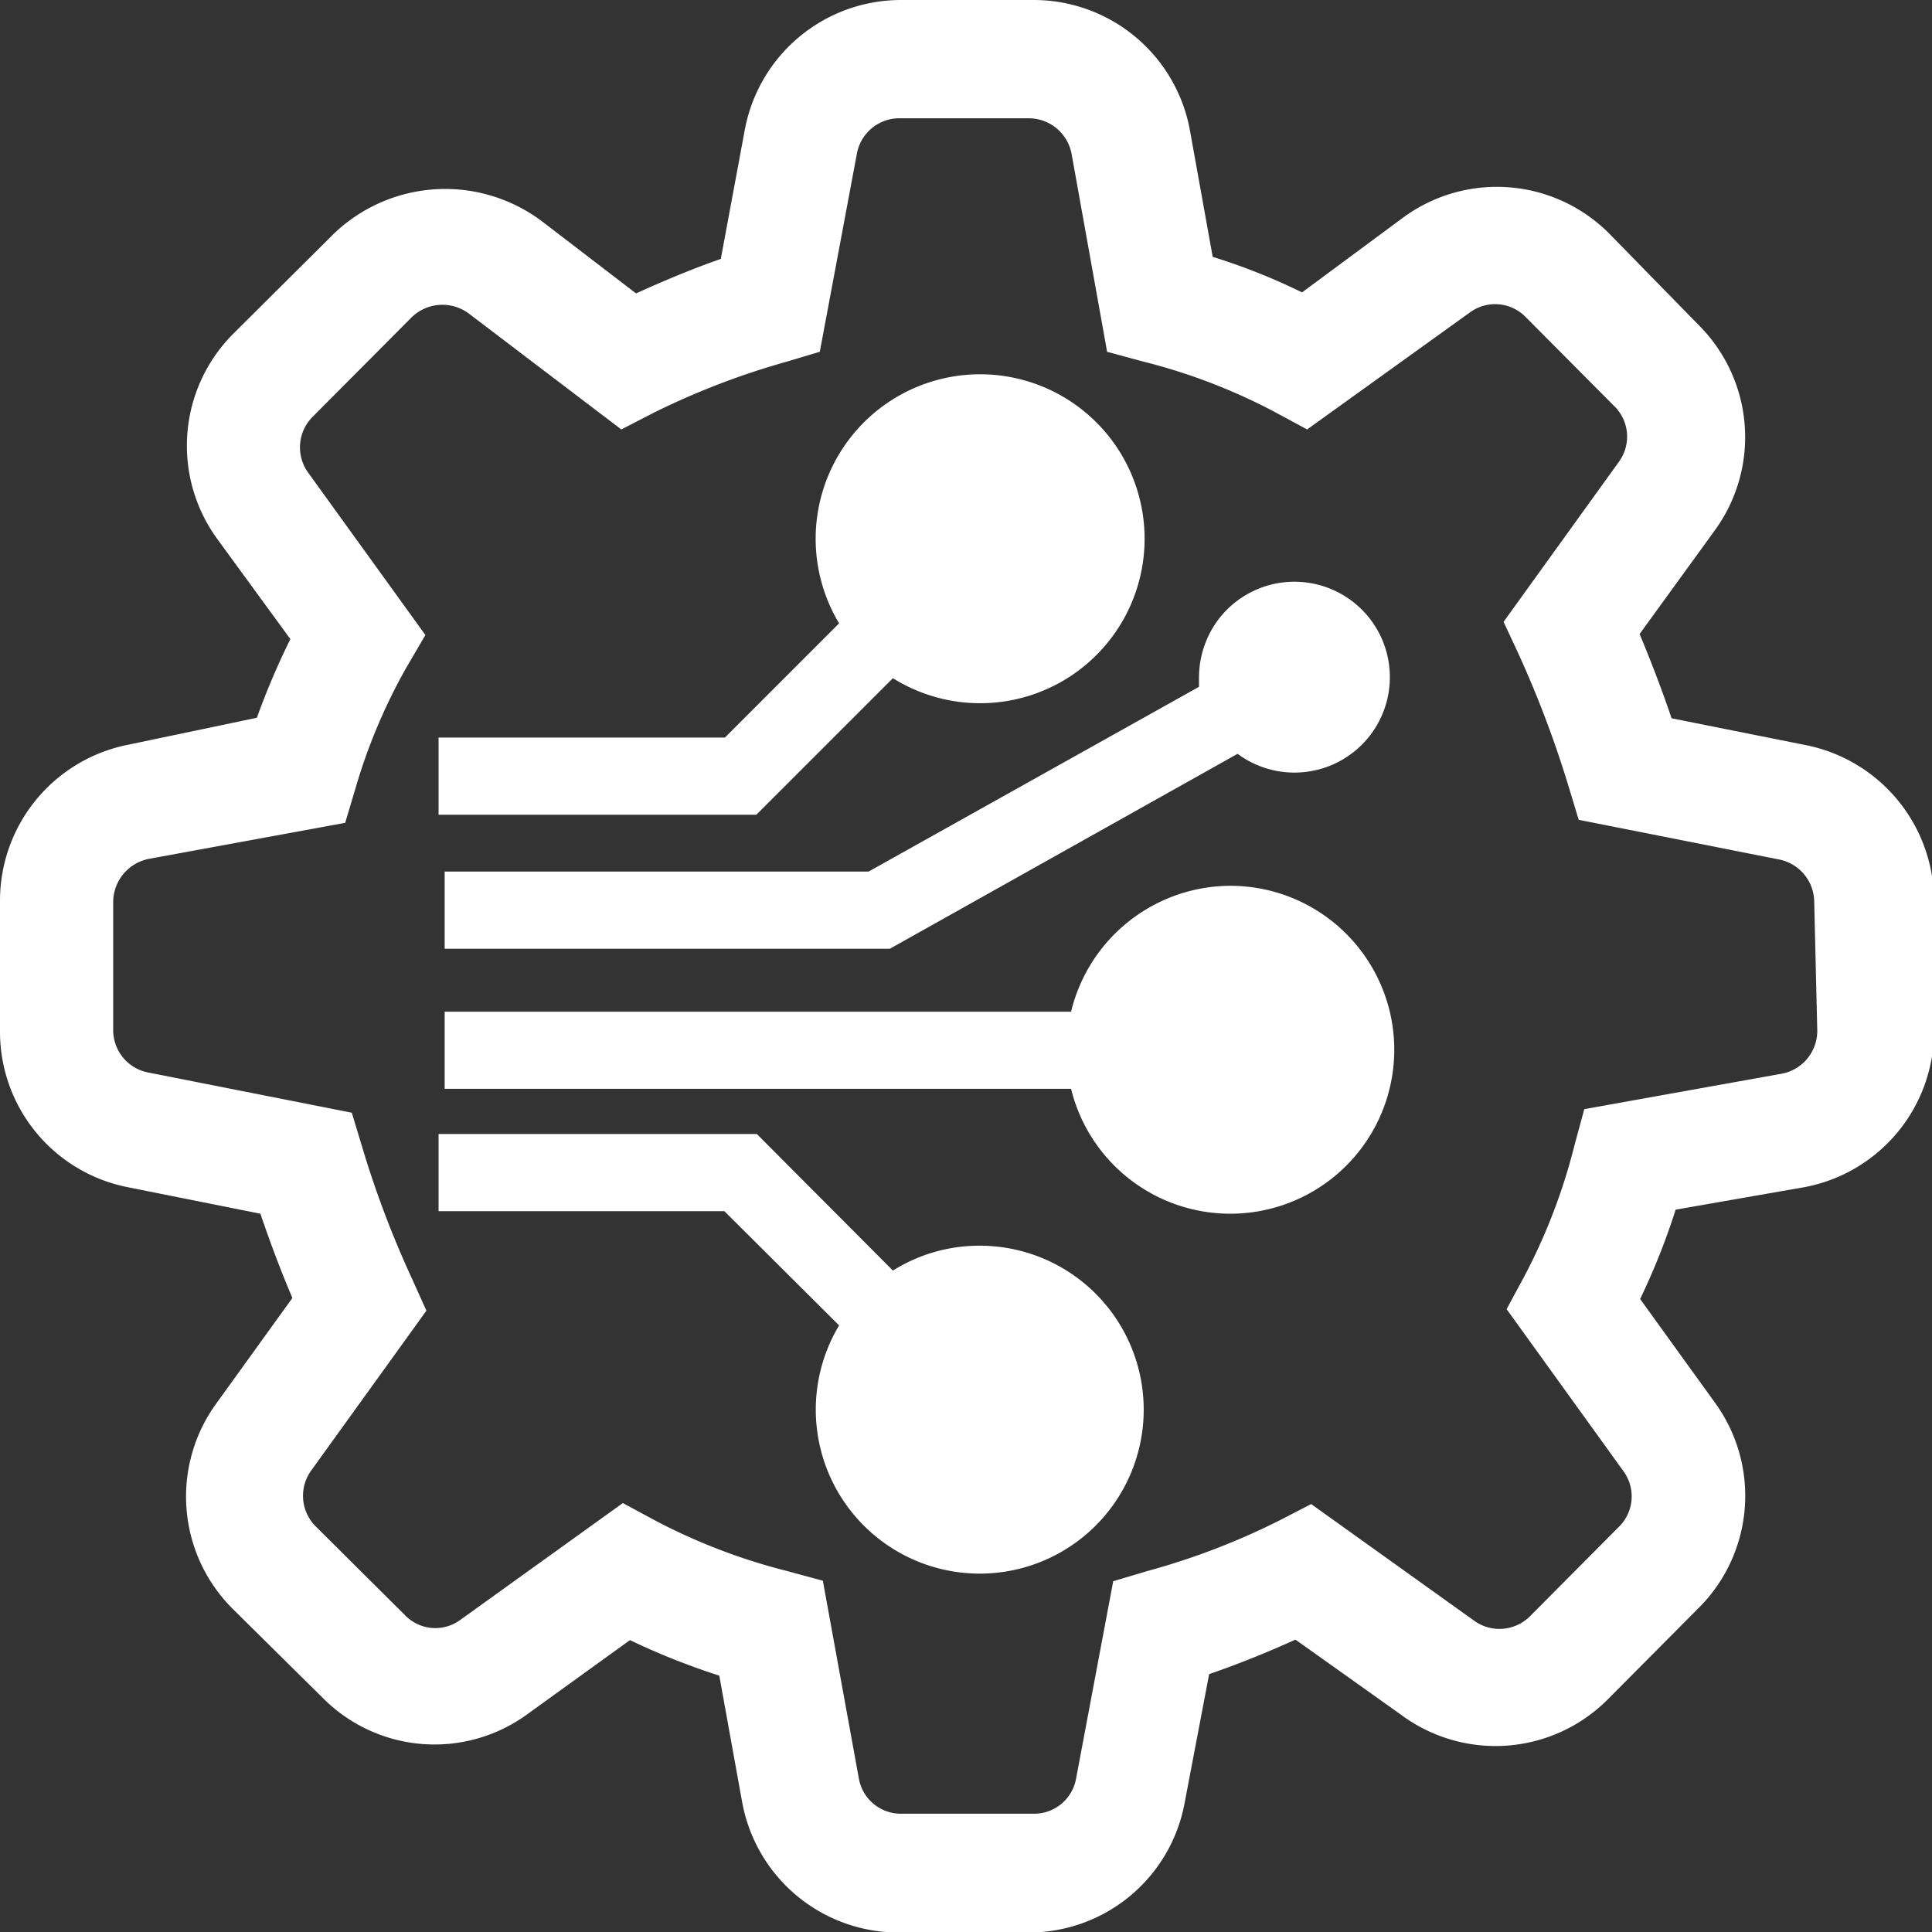
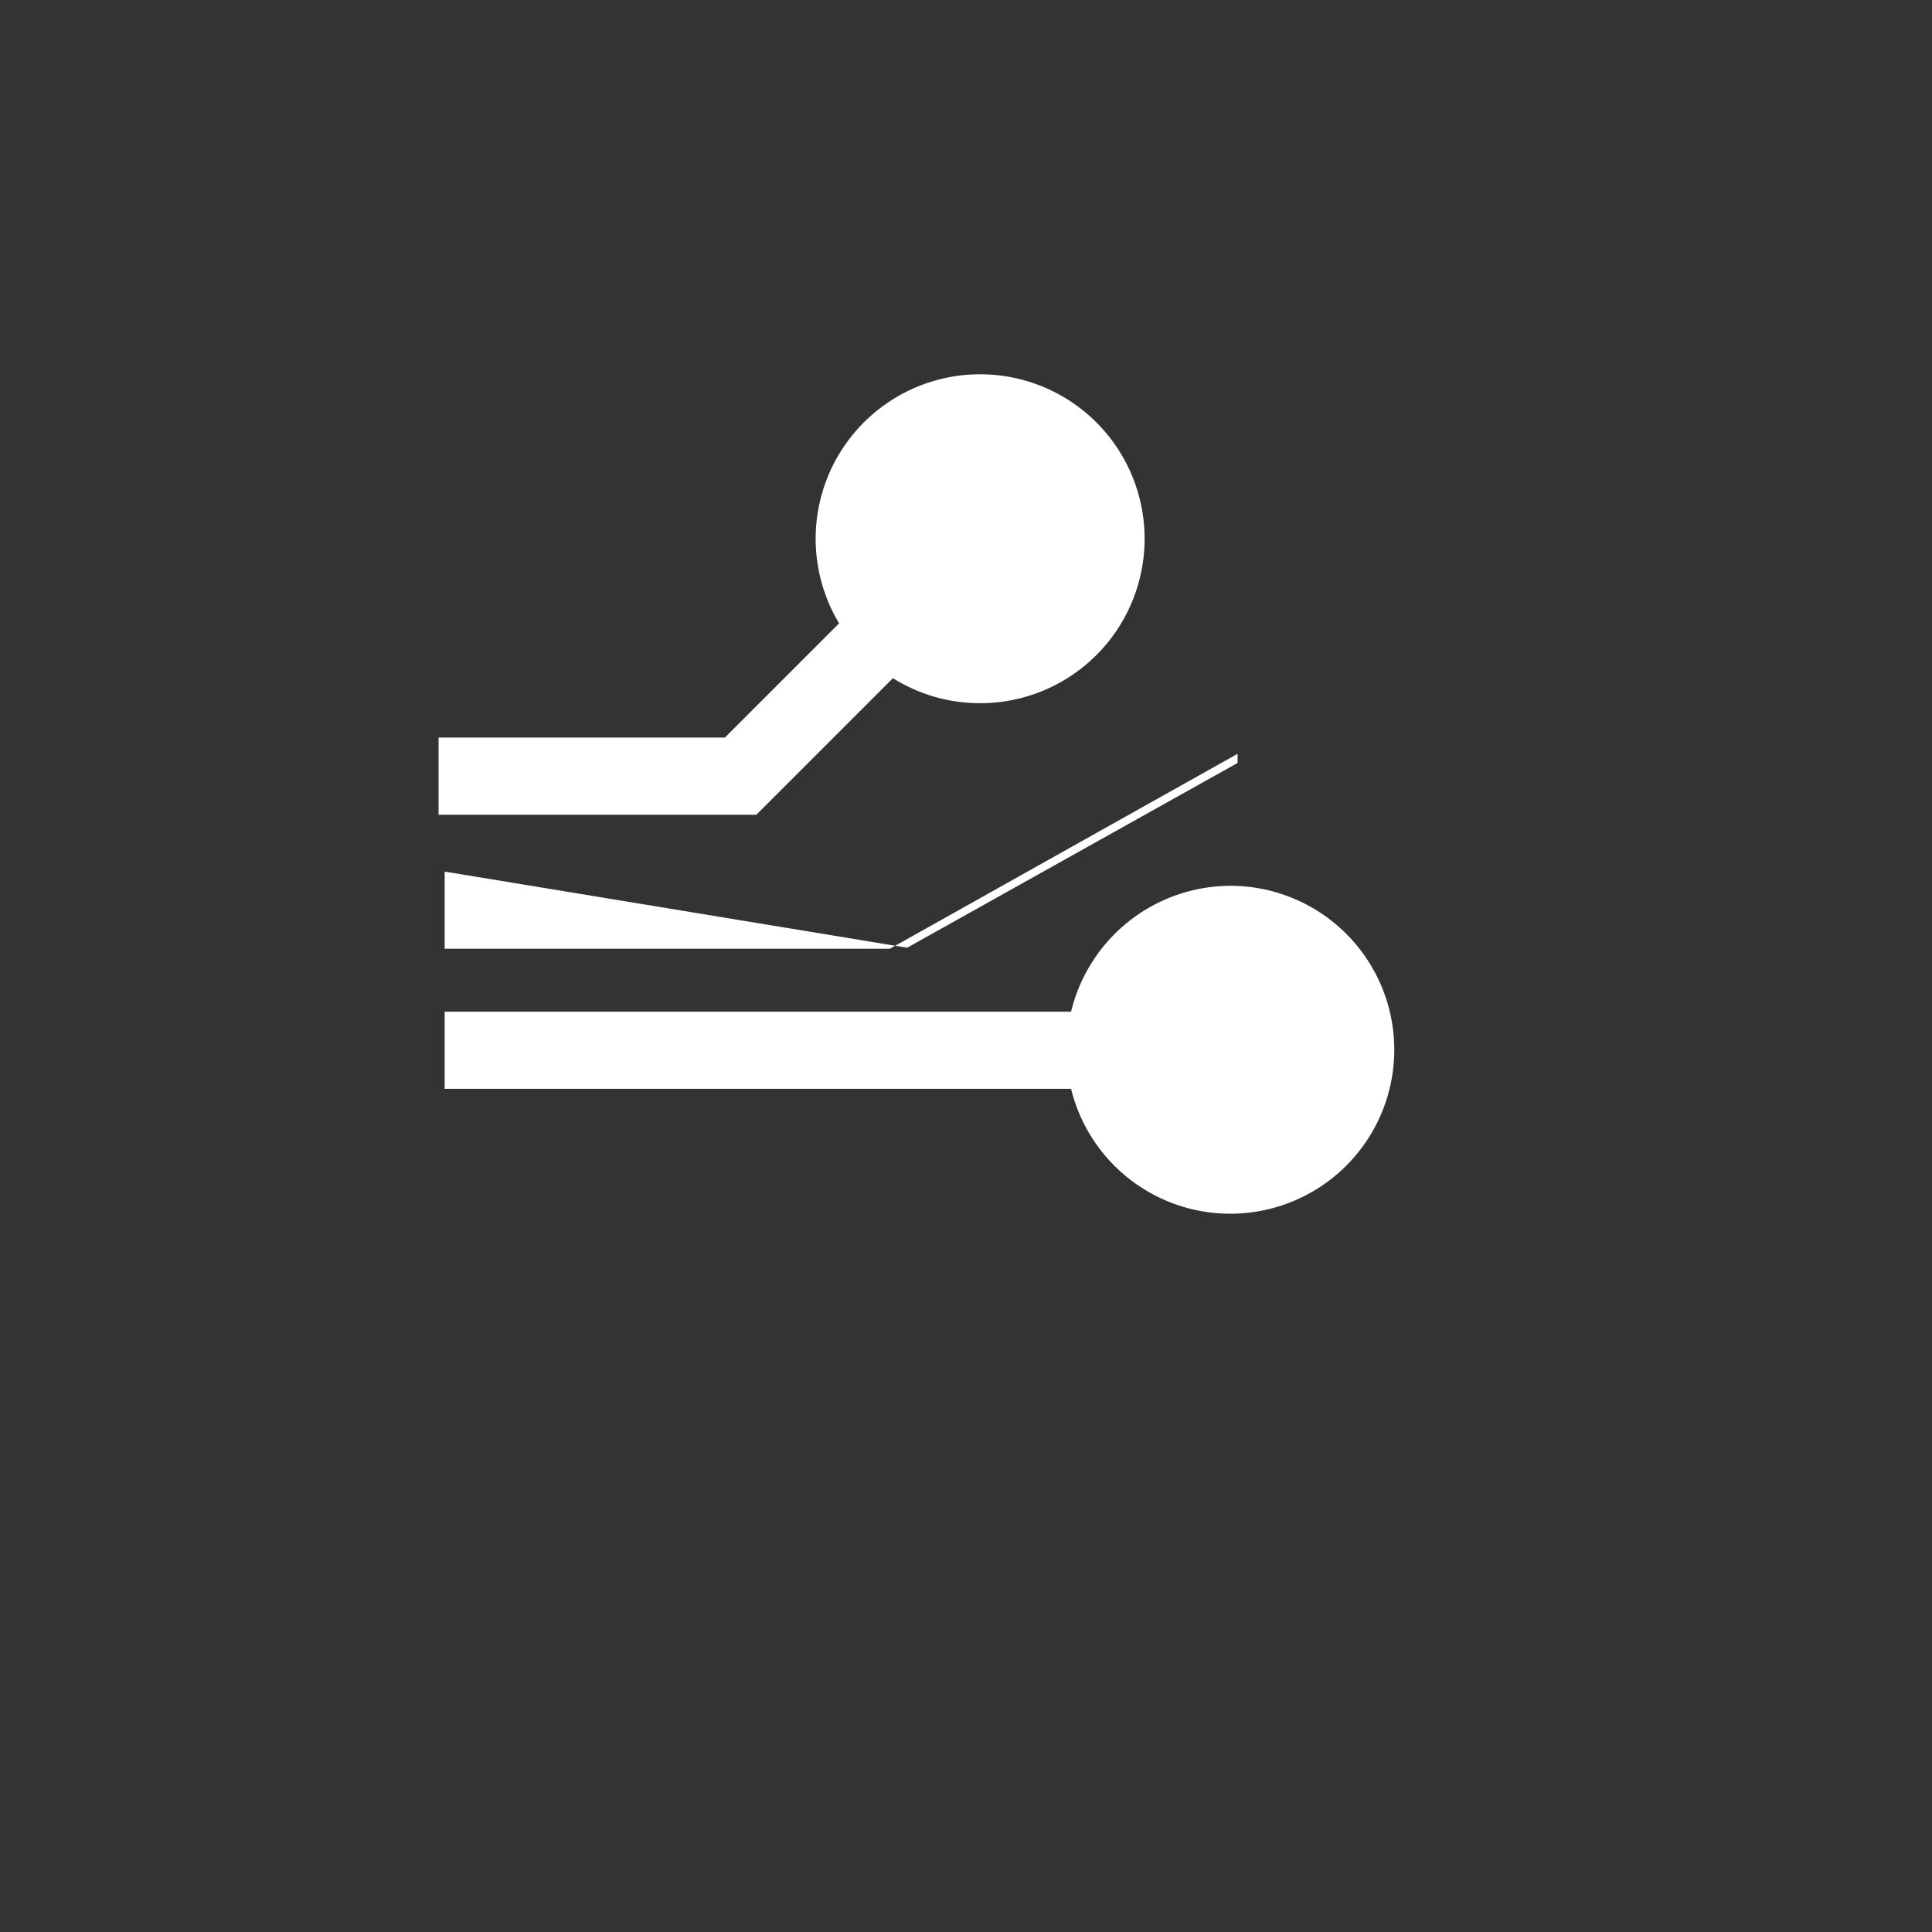
<svg xmlns="http://www.w3.org/2000/svg" id="Layer_1" data-name="Layer 1" width="38.06" height="38.06" viewBox="0 0 38.06 38.06">
  <rect x="0" y="0" width="38.06" height="38.06" fill="#333333" stroke="none" />
  <defs>
    <style>
      .cls-1 {
        fill: #fff;
      }
    </style>
  </defs>
  <title>home-legacy-icon</title>
  <g id="Group_98" data-name="Group 98">
-     <path id="Path_310" data-name="Path 310" class="cls-1" d="M42,18.22l-2.6-.52c-.19-.56-.4-1.11-.63-1.66L40.25,14a3.12,3.12,0,0,0-.32-4.05L38.17,8.15a3.12,3.12,0,0,0-4.05-.32l-2,1.48a12.17,12.17,0,0,0-1.76-.7l-.45-2.5a3.13,3.13,0,0,0-3.08-2.56H24.22a3.13,3.13,0,0,0-3.08,2.57l-.47,2.53c-.57.2-1.12.43-1.67.68L17.16,7.92A3.17,3.17,0,0,0,13,8.2l-1.95,1.94a3.12,3.12,0,0,0-.32,4l1.46,2a15,15,0,0,0-.66,1.55L9,18.22A3.13,3.13,0,0,0,6.47,21.3v2.56A3.12,3.12,0,0,0,9,26.94l2.6.52c.19.56.4,1.12.63,1.66l-1.5,2.08a3.12,3.12,0,0,0,.33,4.05L12.83,37a3.1,3.1,0,0,0,4,.34l2.05-1.48a14,14,0,0,0,1.76.7l.45,2.49a3.13,3.13,0,0,0,3.08,2.57h2.56a3.12,3.12,0,0,0,3.08-2.57l.48-2.52c.58-.2,1.15-.43,1.7-.68l2.08,1.48A3.12,3.12,0,0,0,38.17,37l1.75-1.76a3.12,3.12,0,0,0,.34-4.05l-1.48-2.05a13.44,13.44,0,0,0,.7-1.76L42,26.94a3.13,3.13,0,0,0,2.57-3.08V21.3A3.14,3.14,0,0,0,42,18.22Zm.27,5.64a.86.86,0,0,1-.69.84l-3.9.7-.19.7a11.53,11.53,0,0,1-1,2.61l-.34.63,2.3,3.19a.84.84,0,0,1-.09,1.1l-1.75,1.76a.85.85,0,0,1-1.11.08l-3.2-2.29-.62.32a14,14,0,0,1-2.61,1l-.67.2-.73,3.88a.84.84,0,0,1-.84.7H24.22a.84.84,0,0,1-.83-.69l-.71-3.9-.7-.19a11.72,11.72,0,0,1-2.61-1l-.63-.34-3.2,2.3a.83.83,0,0,1-1.1-.1l-1.75-1.74a.85.85,0,0,1-.09-1.1l2.27-3.15-.27-.6a19.6,19.6,0,0,1-1-2.64l-.2-.66-4-.79a.85.85,0,0,1-.7-.83V21.31a.87.87,0,0,1,.7-.84l3.87-.71.2-.67a11.16,11.16,0,0,1,1-2.38l.38-.65-2.31-3.2a.85.85,0,0,1,.09-1.1l1.94-1.95a.87.87,0,0,1,1.14-.08l3,2.28.64-.33a15,15,0,0,1,2.6-1l.67-.2.73-3.9a.85.85,0,0,1,.83-.7h2.56a.86.86,0,0,1,.84.7l.7,3.9.7.19a11.53,11.53,0,0,1,2.61,1l.63.34,3.2-2.3a.84.84,0,0,1,1.1.08l1.76,1.77a.84.84,0,0,1,.08,1.09l-2.27,3.15.28.6a21,21,0,0,1,1,2.64l.2.66,3.94.78h0a.86.86,0,0,1,.7.84Z" transform="translate(-6.47 -3.55)" />
    <path id="Path_312" data-name="Path 312" class="cls-1" d="M30.71,21a3.24,3.24,0,0,0-3.14,2.48H15.23V25H27.57a3.23,3.23,0,1,0,3.14-4Z" transform="translate(-6.47 -3.55)" />
    <path id="Path_317" data-name="Path 317" class="cls-1" d="M24.06,16.91A3.24,3.24,0,1,0,23,15.83l-2.25,2.25H15.11V19.6h6.26Z" transform="translate(-6.47 -3.55)" />
-     <path id="Path_318" data-name="Path 318" class="cls-1" d="M25.76,28.09a3.2,3.2,0,0,0-1.7.49l-2.68-2.69H15.11v1.52h5.63L23,29.66a3.23,3.23,0,1,0,2.77-1.57Z" transform="translate(-6.47 -3.55)" />
-     <path id="Path_313" data-name="Path 313" class="cls-1" d="M15.23,20.72v1.52H24l6.85-3.84a1.88,1.88,0,1,0-.39-2.63,1.91,1.91,0,0,0-.37,1.13c0,.06,0,.12,0,.18l-6.51,3.64Z" transform="translate(-6.47 -3.55)" />
+     <path id="Path_313" data-name="Path 313" class="cls-1" d="M15.23,20.72v1.52H24l6.85-3.84c0,.06,0,.12,0,.18l-6.51,3.64Z" transform="translate(-6.47 -3.55)" />
  </g>
</svg>